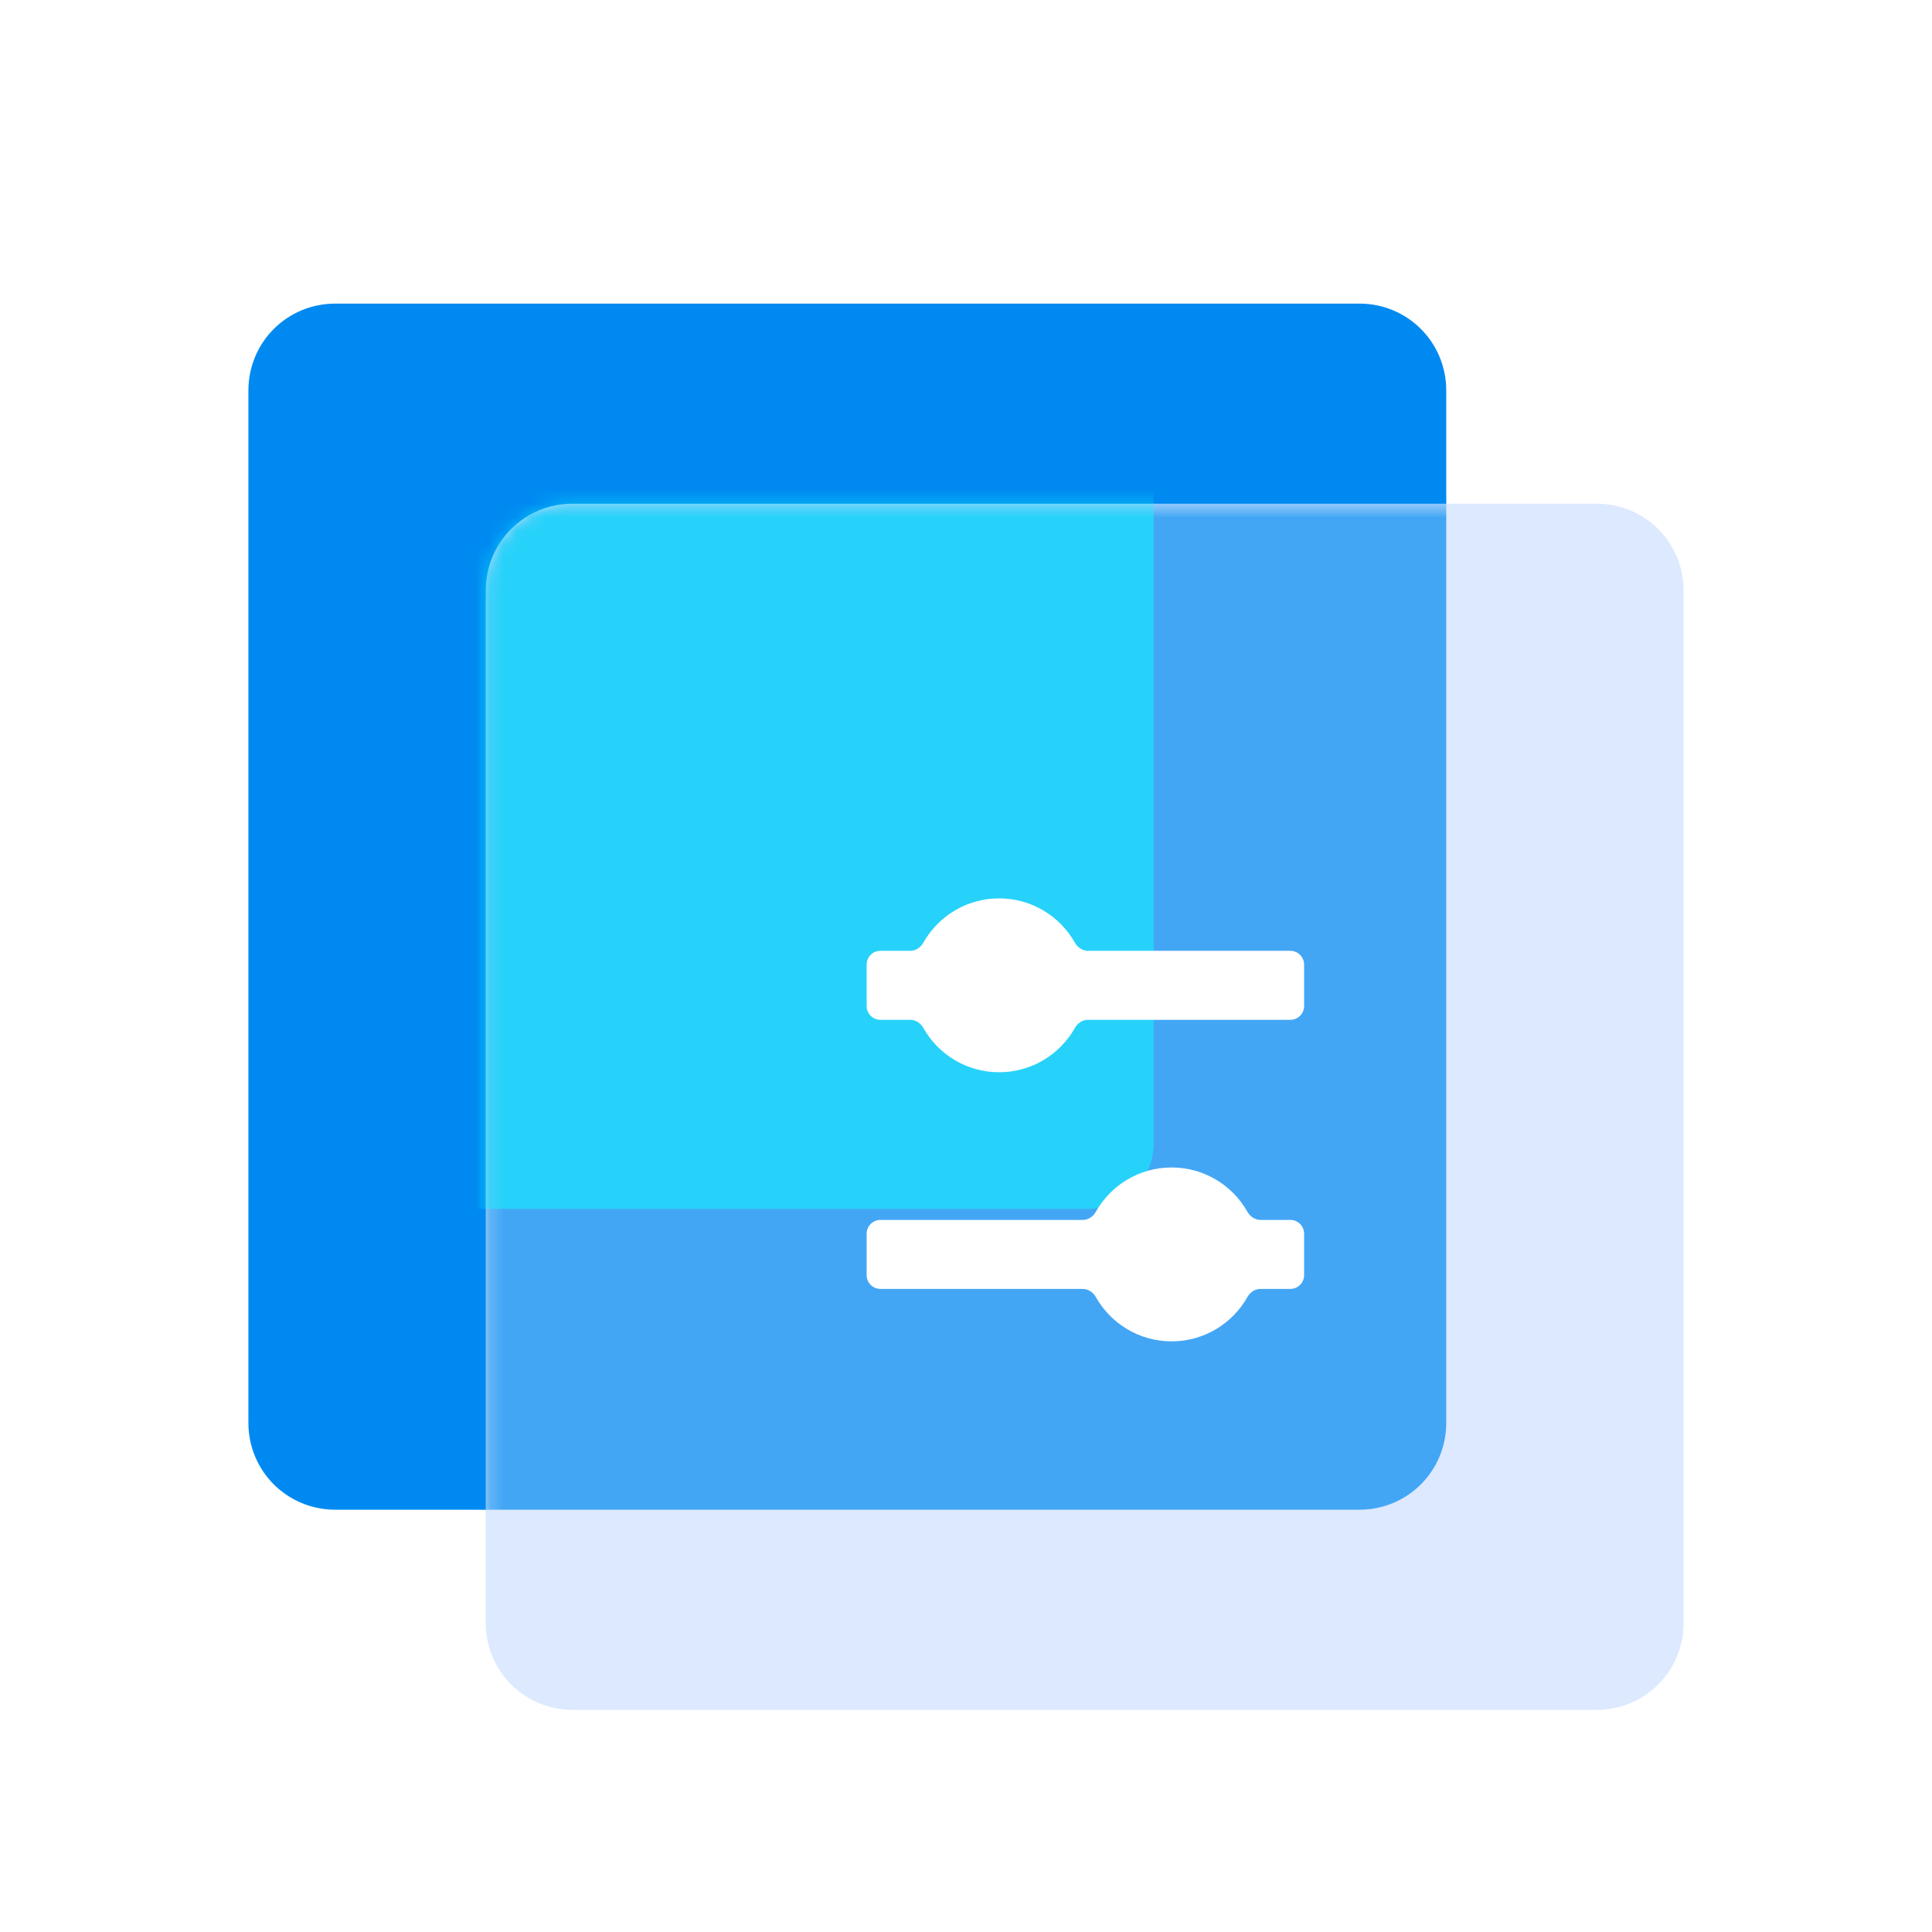
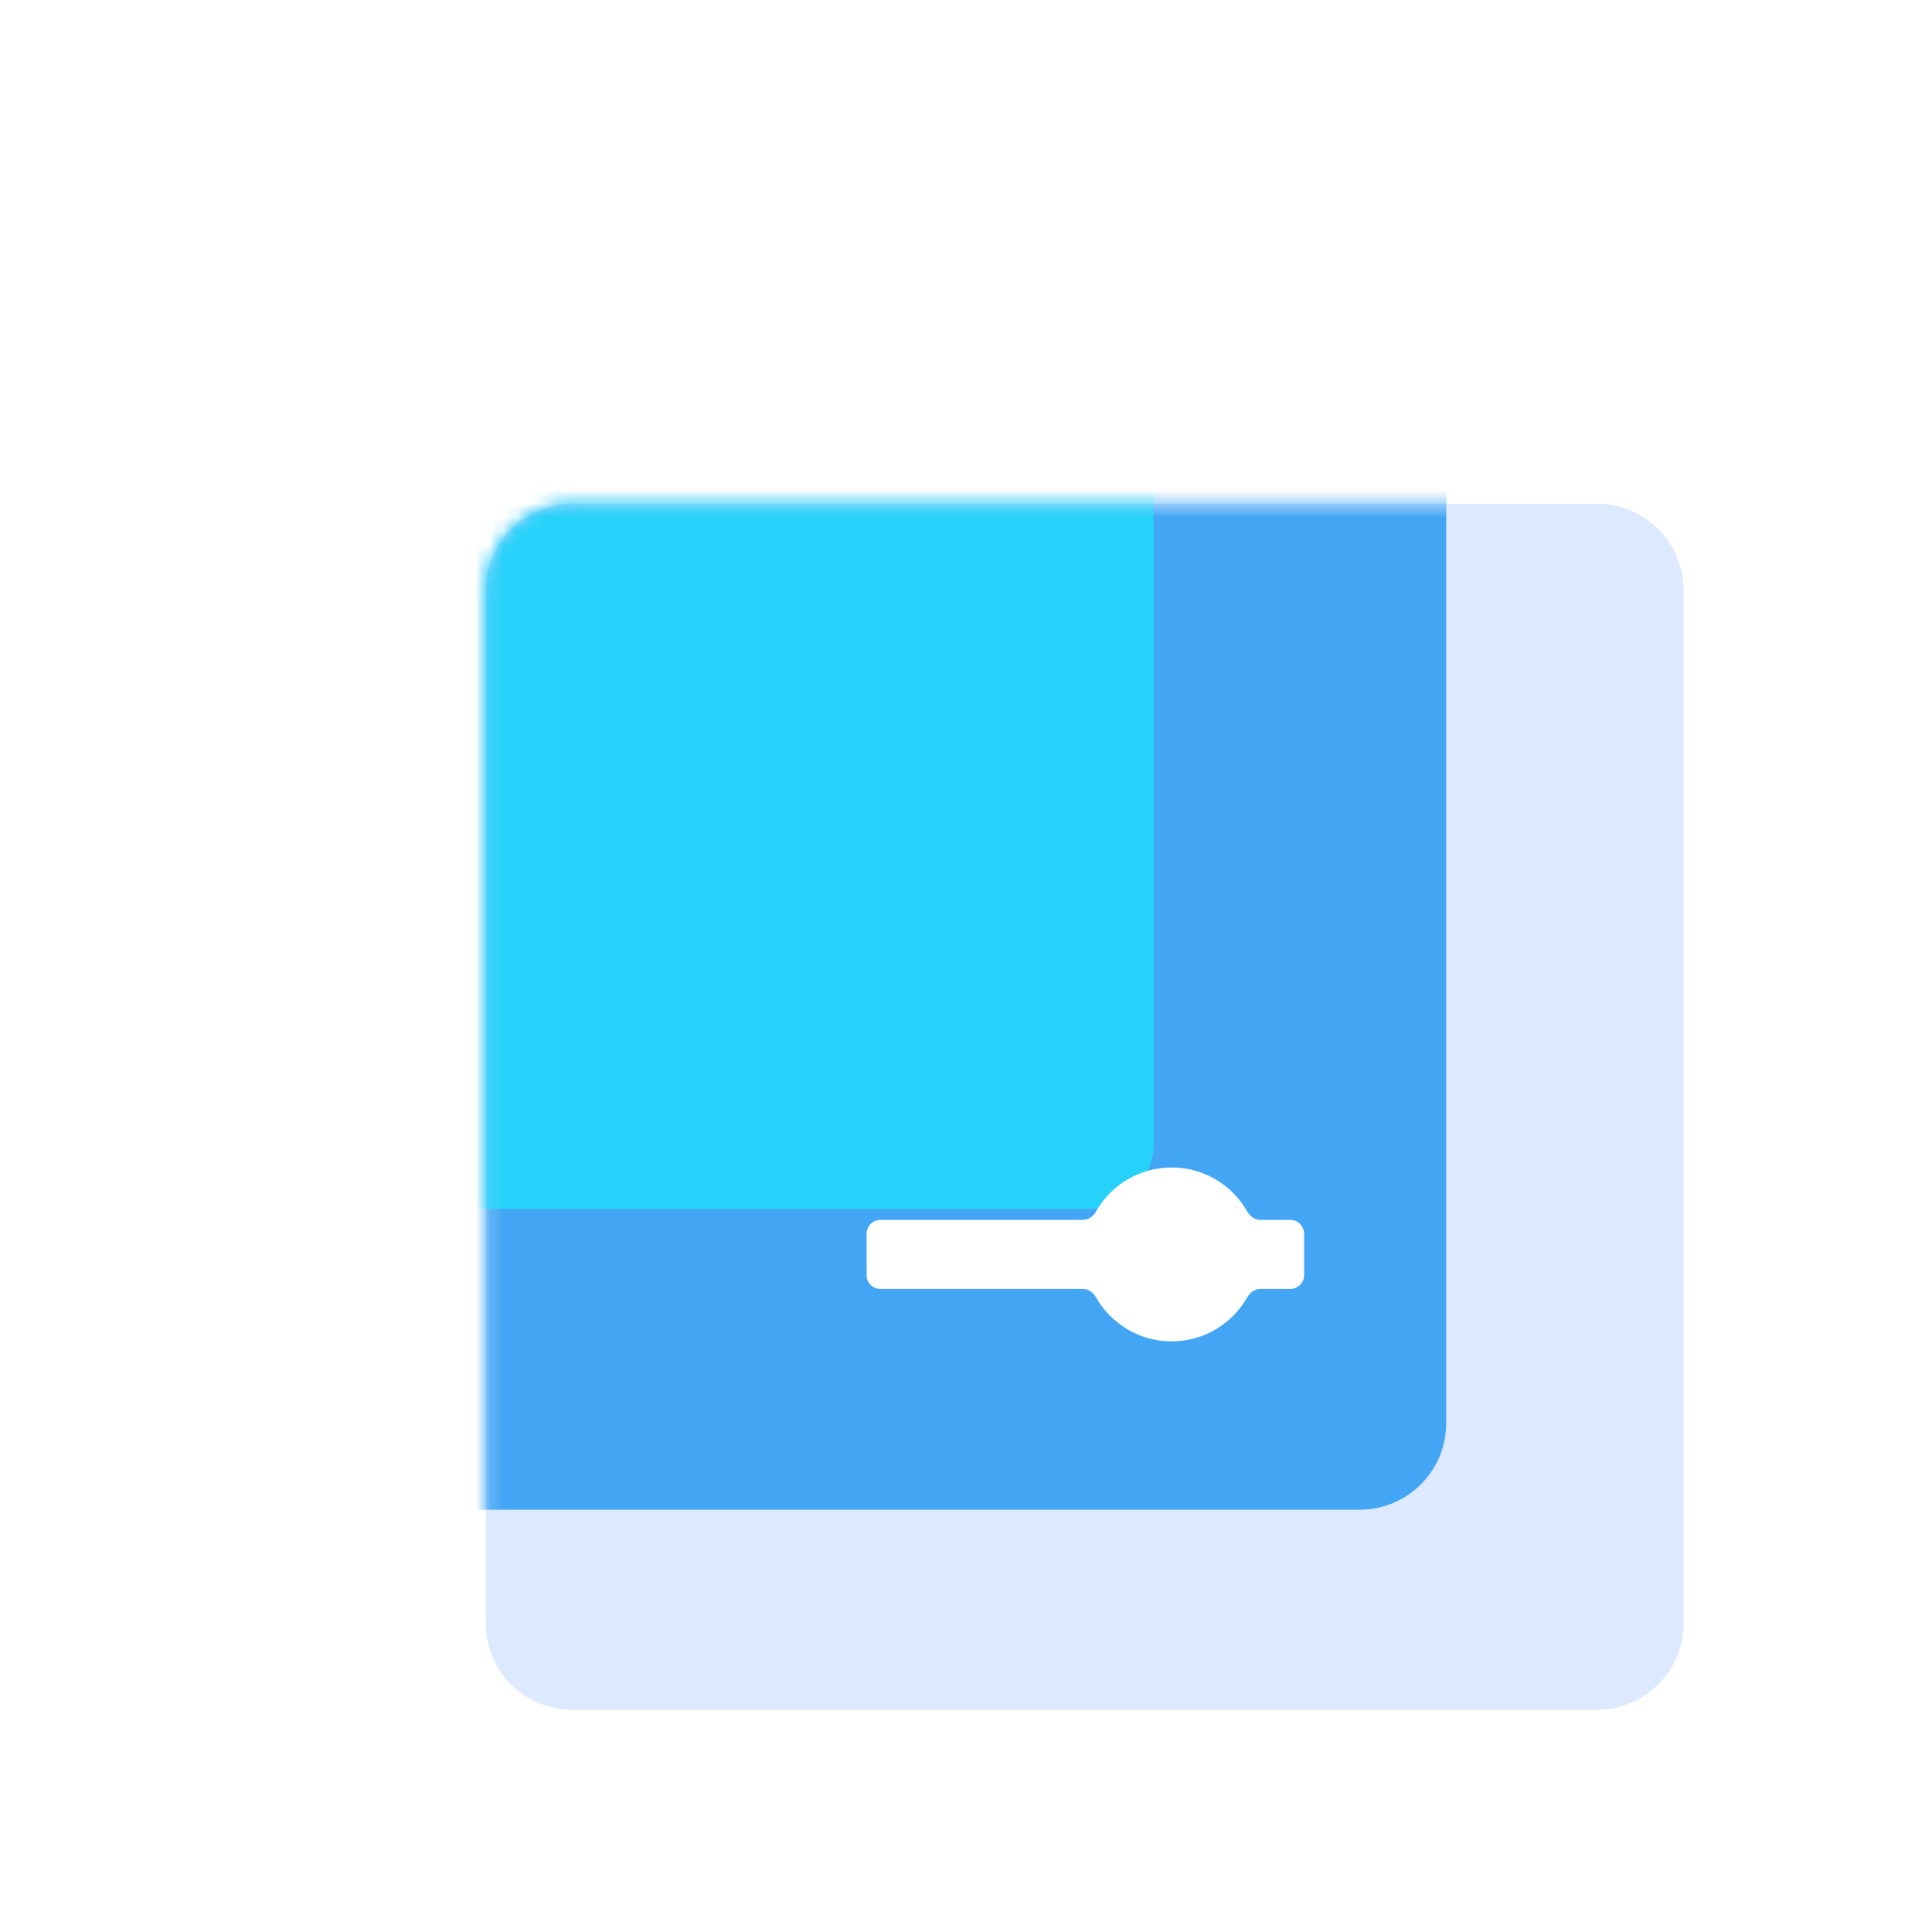
<svg xmlns="http://www.w3.org/2000/svg" width="140" height="140" viewBox="0 0 140 140" fill="none">
-   <path d="M24.3 22H98.5C102 22 104.8 24.8 104.8 28.3V103.1C104.8 106.6 102 109.4 98.5 109.4H24.3C20.8 109.4 18 106.6 18 103.1V28.3C18 24.8 20.8 22 24.3 22Z" fill="#008AF1" />
  <path d="M41.5 36.5H115.7C119.2 36.5 122 39.3 122 42.8V117.6C122 121.1 119.2 123.9 115.7 123.9H41.5C38 123.9 35.2 121.1 35.2 117.6V42.8C35.2 39.3 38 36.5 41.5 36.5Z" fill="#DCE9FF" />
  <mask id="mask0_1378_34589" style="mask-type:alpha" maskUnits="userSpaceOnUse" x="35" y="36" width="87" height="88">
    <path d="M41.5 36.5H115.7C119.2 36.5 122 39.3 122 42.8V117.6C122 121.1 119.2 123.9 115.7 123.9H41.5C38 123.9 35.2 121.1 35.2 117.6V42.8C35.2 39.3 38 36.5 41.5 36.5Z" fill="#DCE9FF" />
  </mask>
  <g mask="url(#mask0_1378_34589)">
    <g filter="url(#filter0_f_1378_34589)">
      <path d="M24.3 22H98.5C102 22 104.8 24.8 104.8 28.3V103.1C104.8 106.6 102 109.4 98.5 109.4H24.3C20.8 109.4 18 106.6 18 103.1V28.3C18 24.8 20.8 22 24.3 22Z" fill="#008AF1" fill-opacity="0.7" />
    </g>
  </g>
  <mask id="mask1_1378_34589" style="mask-type:alpha" maskUnits="userSpaceOnUse" x="35" y="36" width="87" height="88">
    <path d="M41.5 36.5H115.7C119.2 36.5 122 39.3 122 42.8V117.6C122 121.1 119.2 123.9 115.7 123.9H41.5C38 123.9 35.2 121.1 35.2 117.6V42.8C35.2 39.3 38 36.5 41.5 36.5Z" fill="#DCE9FF" />
  </mask>
  <g mask="url(#mask1_1378_34589)">
    <g opacity="0.5" filter="url(#filter1_f_1378_34589)">
      <path d="M22.39 21.6H78.81C81.471 21.6 83.6 23.714 83.6 26.357V82.842C83.6 85.485 81.471 87.6 78.81 87.6H22.39C19.729 87.6 17.6 85.485 17.6 82.842V26.357C17.6 23.714 19.729 21.6 22.39 21.6Z" fill="#06FFFF" />
    </g>
  </g>
  <g filter="url(#filter2_i_1378_34589)">
    <path d="M41.5 36.5H115.7C119.2 36.5 122 39.3 122 42.8V117.6C122 121.1 119.2 123.9 115.7 123.9H41.5C38 123.9 35.2 121.1 35.2 117.6V42.8C35.2 39.3 38 36.5 41.5 36.5Z" fill="#DCE9FF" fill-opacity="0.01" />
  </g>
  <g filter="url(#filter3_d_1378_34589)">
-     <path d="M72.4 76.699C74.757 76.699 76.812 75.404 77.892 73.488C78.088 73.141 78.443 72.9 78.841 72.9H93.501C94.053 72.9 94.501 72.453 94.501 71.9V68.9C94.501 68.348 94.053 67.9 93.501 67.9H78.842C78.443 67.9 78.089 67.66 77.893 67.312C76.813 65.394 74.757 64.1 72.4 64.1C70.042 64.1 67.987 65.394 66.907 67.312C66.712 67.66 66.357 67.9 65.958 67.9H63.8C63.248 67.9 62.8 68.348 62.8 68.9V71.9C62.8 72.453 63.248 72.9 63.8 72.9H65.959C66.358 72.9 66.712 73.141 66.908 73.488C67.988 75.404 70.043 76.699 72.4 76.699Z" fill="white" />
    <path d="M90.392 92.988C90.588 92.641 90.943 92.4 91.341 92.4H93.501C94.053 92.4 94.501 91.953 94.501 91.4V88.4C94.501 87.848 94.053 87.4 93.501 87.4H91.342C90.943 87.4 90.589 87.16 90.393 86.812C89.313 84.894 87.257 83.6 84.9 83.6C82.542 83.6 80.487 84.894 79.407 86.812C79.212 87.16 78.857 87.4 78.458 87.4H63.8C63.248 87.4 62.8 87.848 62.8 88.4V91.4C62.8 91.953 63.248 92.4 63.8 92.4H78.459C78.858 92.4 79.212 92.641 79.408 92.988C80.488 94.904 82.543 96.199 84.9 96.199C87.257 96.199 89.312 94.904 90.392 92.988Z" fill="white" />
  </g>
  <defs>
    <filter id="filter0_f_1378_34589" x="-6" y="-2" width="134.8" height="135.4" filterUnits="userSpaceOnUse" color-interpolation-filters="sRGB">
      <feFlood flood-opacity="0" result="BackgroundImageFix" />
      <feBlend mode="normal" in="SourceGraphic" in2="BackgroundImageFix" result="shape" />
      <feGaussianBlur stdDeviation="12" result="effect1_foregroundBlur_1378_34589" />
    </filter>
    <filter id="filter1_f_1378_34589" x="-6.4" y="-2.4" width="114" height="114" filterUnits="userSpaceOnUse" color-interpolation-filters="sRGB">
      <feFlood flood-opacity="0" result="BackgroundImageFix" />
      <feBlend mode="normal" in="SourceGraphic" in2="BackgroundImageFix" result="shape" />
      <feGaussianBlur stdDeviation="12" result="effect1_foregroundBlur_1378_34589" />
    </filter>
    <filter id="filter2_i_1378_34589" x="35.2" y="36.5" width="87.3" height="87.9" filterUnits="userSpaceOnUse" color-interpolation-filters="sRGB">
      <feFlood flood-opacity="0" result="BackgroundImageFix" />
      <feBlend mode="normal" in="SourceGraphic" in2="BackgroundImageFix" result="shape" />
      <feColorMatrix in="SourceAlpha" type="matrix" values="0 0 0 0 0 0 0 0 0 0 0 0 0 0 0 0 0 0 127 0" result="hardAlpha" />
      <feOffset dx="0.5" dy="0.5" />
      <feGaussianBlur stdDeviation="0.75" />
      <feComposite in2="hardAlpha" operator="arithmetic" k2="-1" k3="1" />
      <feColorMatrix type="matrix" values="0 0 0 0 1 0 0 0 0 1 0 0 0 0 1 0 0 0 0.8 0" />
      <feBlend mode="normal" in2="shape" result="effect1_innerShadow_1378_34589" />
    </filter>
    <filter id="filter3_d_1378_34589" x="58.8" y="61.1" width="39.7" height="40.1" filterUnits="userSpaceOnUse" color-interpolation-filters="sRGB">
      <feFlood flood-opacity="0" result="BackgroundImageFix" />
      <feColorMatrix in="SourceAlpha" type="matrix" values="0 0 0 0 0 0 0 0 0 0 0 0 0 0 0 0 0 0 127 0" result="hardAlpha" />
      <feOffset dy="1" />
      <feGaussianBlur stdDeviation="2" />
      <feComposite in2="hardAlpha" operator="out" />
      <feColorMatrix type="matrix" values="0 0 0 0 0 0 0 0 0 0.541 0 0 0 0 0.945 0 0 0 0.3 0" />
      <feBlend mode="normal" in2="BackgroundImageFix" result="effect1_dropShadow_1378_34589" />
      <feBlend mode="normal" in="SourceGraphic" in2="effect1_dropShadow_1378_34589" result="shape" />
    </filter>
  </defs>
</svg>